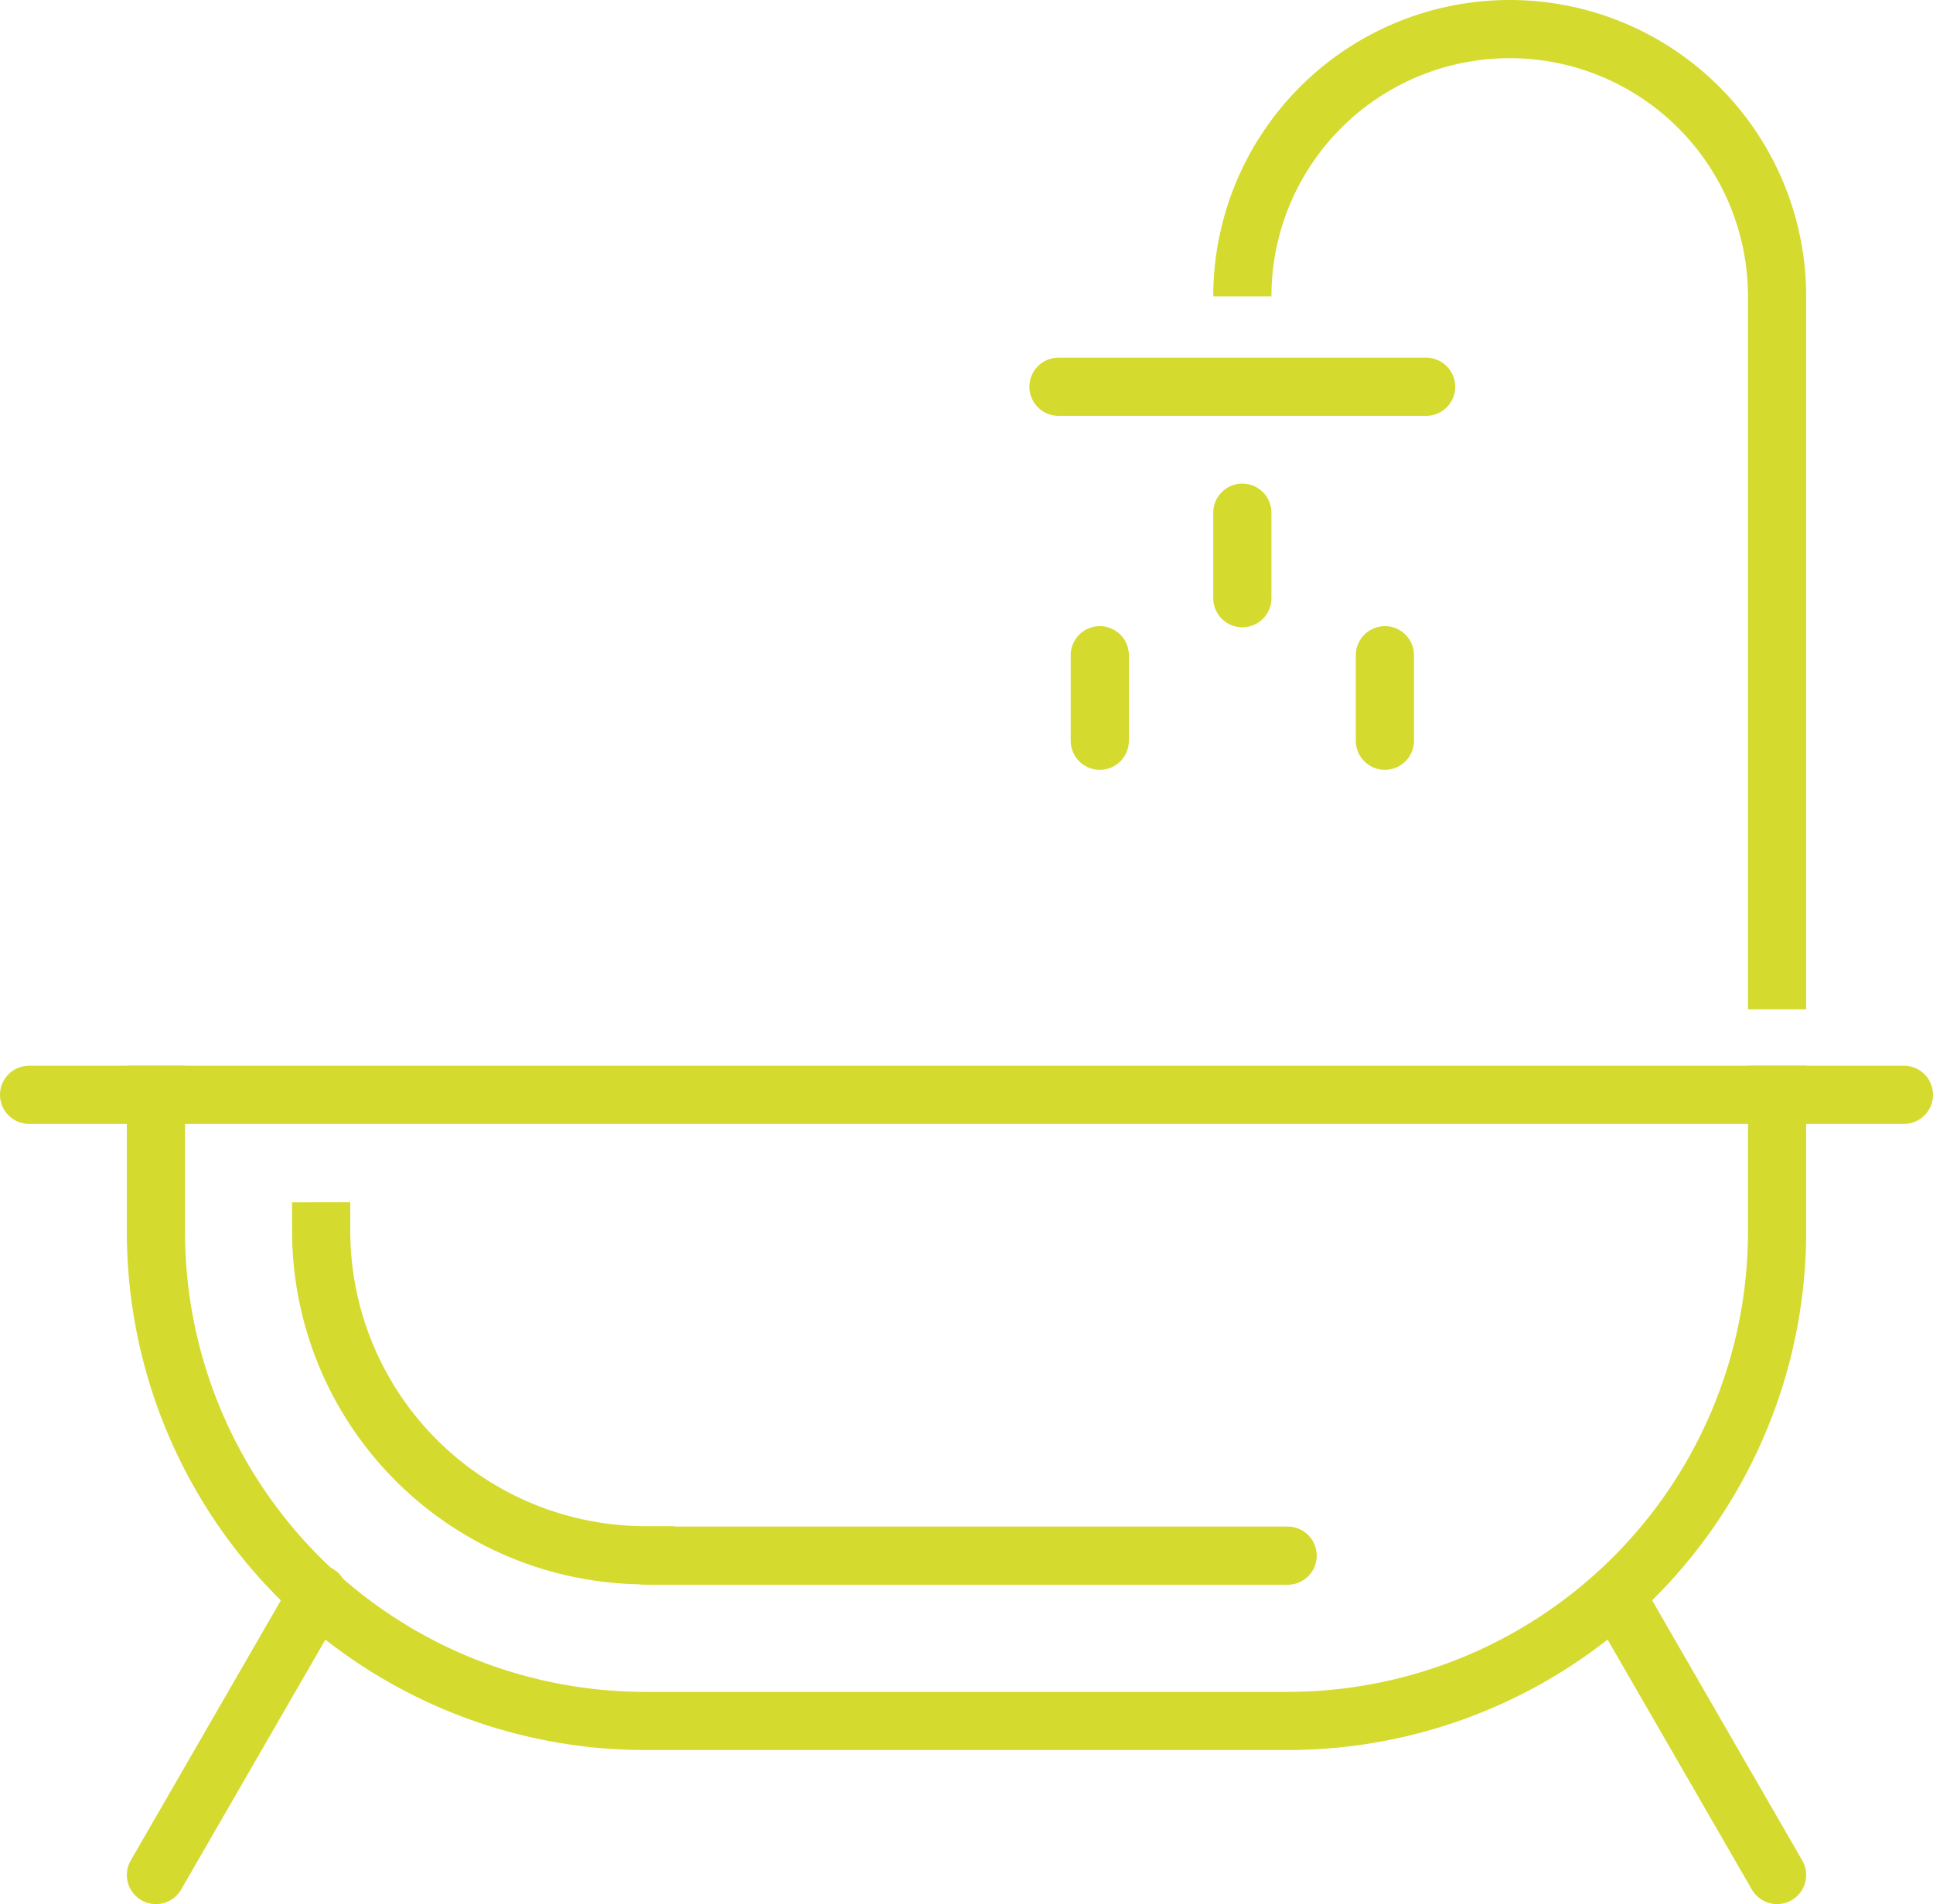
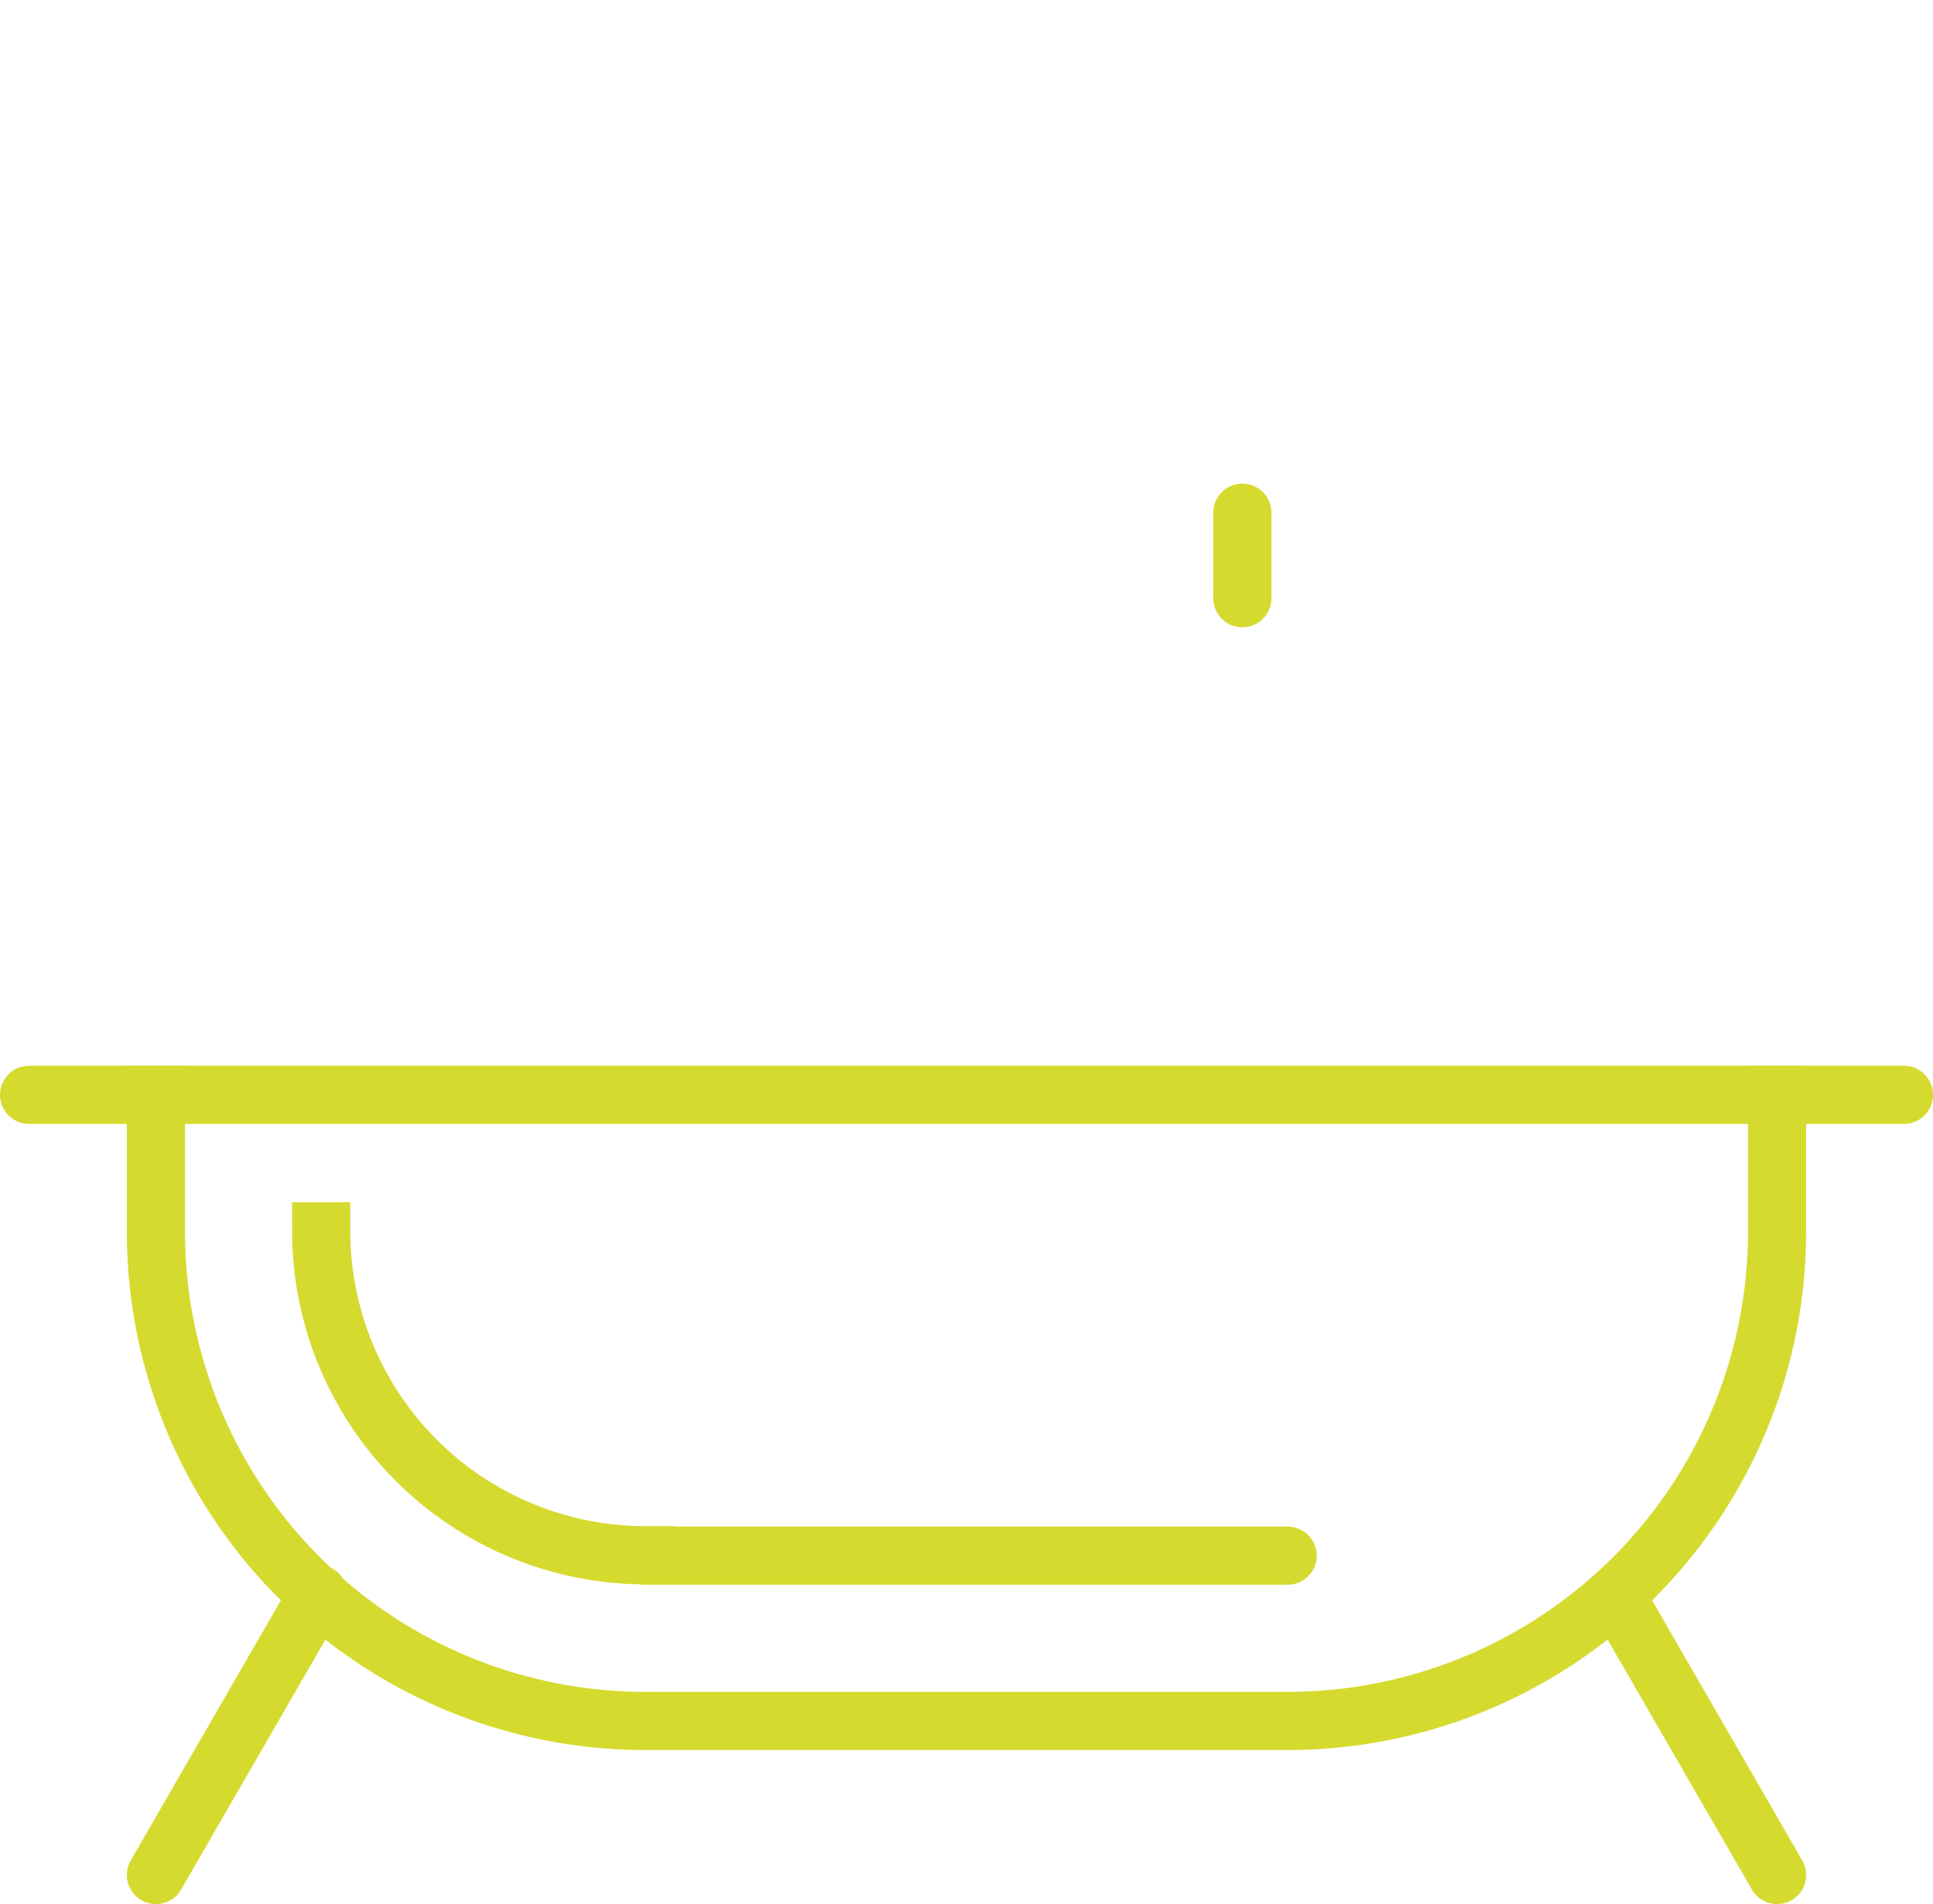
<svg xmlns="http://www.w3.org/2000/svg" viewBox="0 0 199.33 196.39">
  <defs>
    <style>.cls-1,.cls-2,.cls-3{fill:none;}.cls-1,.cls-2,.cls-3,.cls-4{stroke:#d5da2f;stroke-linejoin:round;stroke-width:6px;}.cls-1,.cls-4{stroke-linecap:round;}.cls-2{stroke-linecap:square;}.cls-4{fill:#fff;}</style>
  </defs>
  <g id="Слой_2" data-name="Слой 2">
    <g id="icons">
      <line class="cls-1" x1="166.7" y1="164.71" x2="183.25" y2="193.39" />
      <line class="cls-1" x1="32.81" y1="164.4" x2="16.08" y2="193.39" />
      <path class="cls-2" d="M33.12,127a33.46,33.46,0,0,0,33.43,33.41" />
      <path class="cls-2" d="M16.08,112.92V127A50.46,50.46,0,0,0,66.55,177.5h66.23A50.47,50.47,0,0,0,183.25,127V112.92" />
      <line class="cls-1" x1="3" y1="112.92" x2="196.33" y2="112.92" />
      <line class="cls-1" x1="66.55" y1="160.45" x2="132.78" y2="160.45" />
-       <path class="cls-3" d="M128.11,30.57a27.57,27.57,0,1,1,55.14,0V104.1" />
-       <polyline class="cls-1" points="109.15 39.89 128.11 39.89 147.06 39.89" />
      <line class="cls-4" x1="128.11" y1="52.88" x2="128.11" y2="61.7" />
-       <line class="cls-4" x1="142.81" y1="67.58" x2="142.81" y2="76.4" />
-       <line class="cls-4" x1="113.41" y1="67.58" x2="113.41" y2="76.4" />
    </g>
  </g>
</svg>